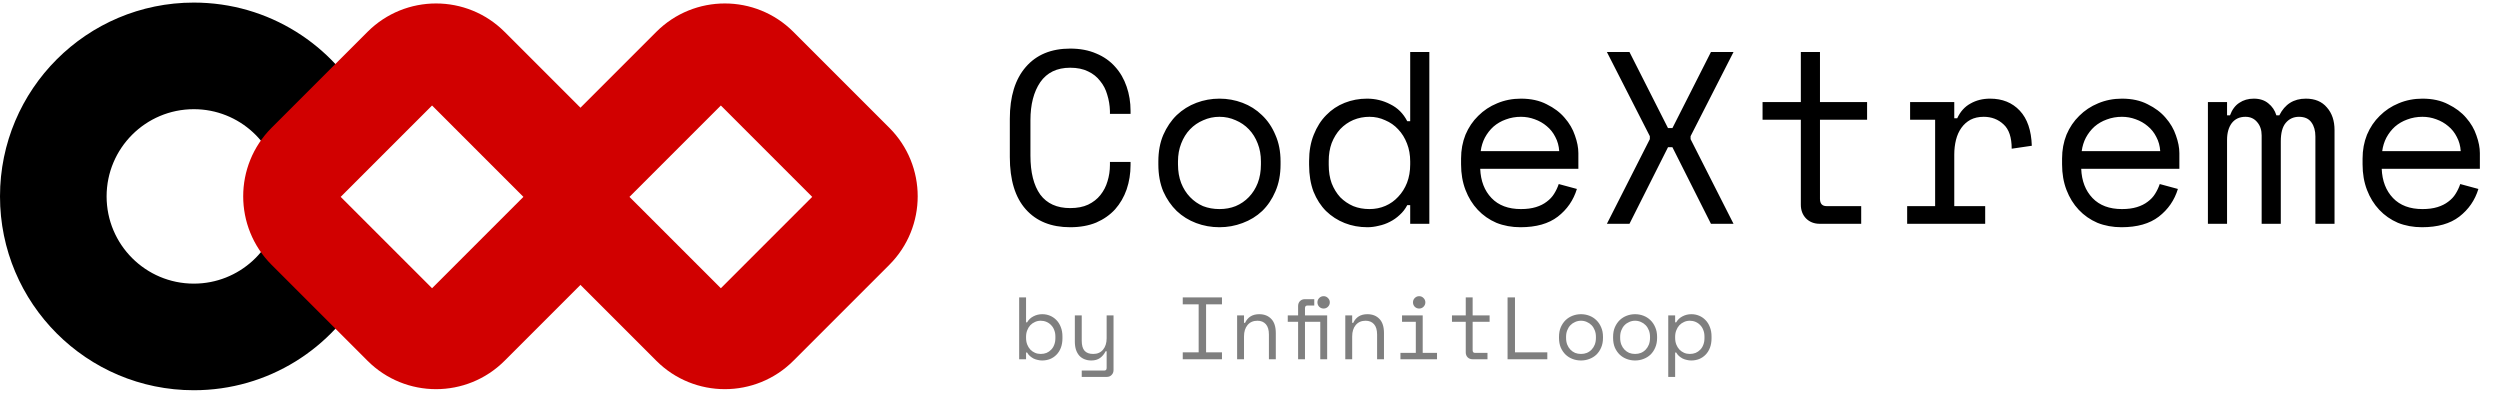
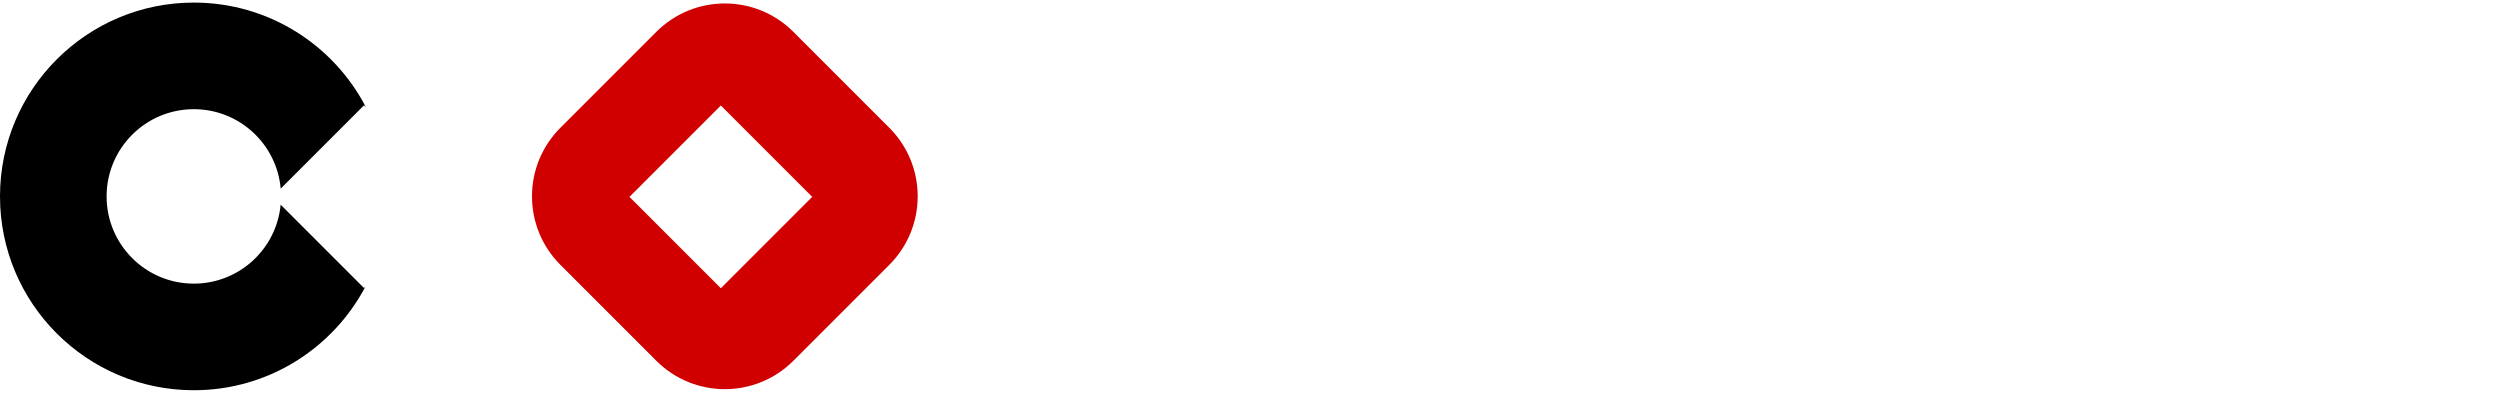
<svg xmlns="http://www.w3.org/2000/svg" width="2547" height="400" viewBox="0 0 2547 400" fill="none">
  <path fill-rule="evenodd" clip-rule="evenodd" d="M570.918 130.185C532.36 168.743 532.36 231.257 570.918 269.815L668.659 367.557C707.217 406.114 769.732 406.114 808.289 367.557L906.031 269.815C944.589 231.257 944.589 168.743 906.031 130.185L808.289 32.443C769.732 -6.114 707.217 -6.114 668.659 32.443L570.918 130.185ZM734.391 107.484L641.304 200.571L734.391 293.658L827.478 200.571L734.391 107.484Z" fill="#D10000" />
  <path fill-rule="evenodd" clip-rule="evenodd" d="M372.258 292.065C339.181 354.801 273.319 397.568 197.467 397.568C88.409 397.568 0 309.158 0 200.1C0 91.042 88.409 2.633 197.467 2.633C273.786 2.633 339.993 45.929 372.866 109.299L370.858 107.291L285.979 192.17C281.967 146.809 243.871 111.24 197.467 111.24C148.391 111.24 108.607 151.024 108.607 200.1C108.607 249.176 148.391 288.961 197.467 288.961C243.697 288.961 281.682 253.657 285.932 208.539L370.858 293.465L372.258 292.065Z" fill="black" />
-   <path fill-rule="evenodd" clip-rule="evenodd" d="M276.691 130.185C238.134 168.743 238.134 231.257 276.691 269.815L374.433 367.557C412.991 406.114 475.505 406.114 514.063 367.557L611.805 269.815C650.362 231.257 650.362 168.743 611.805 130.185L514.063 32.443C475.505 -6.114 412.991 -6.114 374.433 32.443L276.691 130.185ZM440.165 107.484L347.078 200.571L440.165 293.658L533.252 200.571L440.165 107.484Z" fill="#D10000" />
-   <path d="M1090.31 212C1097.47 212 1103.56 210.833 1108.56 208.5C1113.72 206 1117.89 202.75 1121.06 198.75C1124.39 194.583 1126.81 189.917 1128.31 184.75C1129.97 179.417 1130.81 173.833 1130.81 168V165H1151.81V168C1151.81 176.833 1150.47 185.167 1147.81 193C1145.14 200.667 1141.22 207.417 1136.06 213.25C1130.89 218.917 1124.47 223.417 1116.81 226.75C1109.14 229.917 1100.31 231.5 1090.31 231.5C1070.97 231.5 1055.89 225.417 1045.06 213.25C1034.22 201.083 1028.81 183.333 1028.81 160V121C1028.81 98.333 1034.22 80.75 1045.06 68.25C1055.89 55.75 1070.97 49.5 1090.31 49.5C1100.31 49.5 1109.14 51.167 1116.81 54.5C1124.47 57.667 1130.89 62.167 1136.06 68C1141.22 73.667 1145.14 80.417 1147.81 88.25C1150.47 95.917 1151.81 104.167 1151.81 113V116H1130.81V113C1130.64 107.333 1129.72 101.833 1128.06 96.5C1126.56 91.167 1124.14 86.5 1120.81 82.5C1117.64 78.333 1113.56 75.083 1108.56 72.75C1103.56 70.25 1097.47 69 1090.31 69C1076.81 69 1066.64 73.917 1059.81 83.75C1053.14 93.583 1049.81 106.5 1049.81 122.5V158.5C1049.81 175.667 1053.14 188.917 1059.81 198.25C1066.64 207.417 1076.81 212 1090.31 212ZM1304.63 167.5C1304.63 177.833 1302.88 187 1299.38 195C1296.05 202.833 1291.55 209.5 1285.88 215C1280.22 220.333 1273.55 224.417 1265.88 227.25C1258.38 230.083 1250.55 231.5 1242.38 231.5C1234.05 231.5 1226.13 230.083 1218.63 227.25C1211.13 224.417 1204.55 220.333 1198.88 215C1193.22 209.5 1188.63 202.833 1185.13 195C1181.8 187 1180.13 177.833 1180.13 167.5V164.5C1180.13 154.333 1181.8 145.333 1185.13 137.5C1188.63 129.5 1193.22 122.75 1198.88 117.25C1204.72 111.75 1211.38 107.583 1218.88 104.75C1226.38 101.917 1234.22 100.5 1242.38 100.5C1250.55 100.5 1258.38 101.917 1265.88 104.75C1273.38 107.583 1279.97 111.75 1285.63 117.25C1291.47 122.75 1296.05 129.5 1299.38 137.5C1302.88 145.333 1304.63 154.333 1304.63 164.5V167.5ZM1242.38 213C1248.38 213 1253.88 212 1258.88 210C1264.05 207.833 1268.55 204.75 1272.38 200.75C1276.22 196.75 1279.22 192 1281.38 186.5C1283.55 180.833 1284.63 174.5 1284.63 167.5V164.5C1284.63 157.833 1283.55 151.75 1281.38 146.25C1279.22 140.583 1276.22 135.75 1272.38 131.75C1268.55 127.75 1264.05 124.667 1258.88 122.5C1253.72 120.167 1248.22 119 1242.38 119C1236.55 119 1231.05 120.167 1225.88 122.5C1220.72 124.667 1216.22 127.75 1212.38 131.75C1208.55 135.75 1205.55 140.583 1203.38 146.25C1201.22 151.75 1200.13 157.833 1200.13 164.5V167.5C1200.13 174.5 1201.22 180.833 1203.38 186.5C1205.55 192 1208.55 196.75 1212.38 200.75C1216.22 204.75 1220.63 207.833 1225.63 210C1230.8 212 1236.38 213 1242.38 213ZM1436.71 209H1433.71C1431.71 212.833 1429.13 216.167 1425.96 219C1422.96 221.833 1419.63 224.167 1415.96 226C1412.46 227.833 1408.71 229.167 1404.71 230C1400.71 231 1396.88 231.5 1393.21 231.5C1384.88 231.5 1377.13 230.083 1369.96 227.25C1362.79 224.417 1356.46 220.333 1350.96 215C1345.63 209.667 1341.38 203.083 1338.21 195.25C1335.21 187.25 1333.71 178.167 1333.71 168V164C1333.71 154 1335.29 145.083 1338.46 137.25C1341.63 129.25 1345.88 122.583 1351.21 117.25C1356.54 111.75 1362.79 107.583 1369.96 104.75C1377.13 101.917 1384.71 100.5 1392.71 100.5C1401.21 100.5 1409.13 102.417 1416.46 106.25C1423.96 109.917 1429.71 115.667 1433.71 123.5H1436.71V53H1456.21V228H1436.71V209ZM1395.21 213C1401.04 213 1406.46 211.917 1411.46 209.75C1416.46 207.583 1420.79 204.5 1424.46 200.5C1428.29 196.5 1431.29 191.75 1433.46 186.25C1435.63 180.583 1436.71 174.333 1436.71 167.5V164.5C1436.71 157.833 1435.63 151.75 1433.46 146.25C1431.29 140.583 1428.29 135.75 1424.46 131.75C1420.79 127.75 1416.38 124.667 1411.21 122.5C1406.21 120.167 1400.88 119 1395.21 119C1389.38 119 1383.88 120.083 1378.71 122.25C1373.71 124.417 1369.29 127.5 1365.46 131.5C1361.79 135.5 1358.88 140.25 1356.71 145.75C1354.71 151.25 1353.71 157.333 1353.71 164V168C1353.71 175 1354.71 181.25 1356.71 186.75C1358.88 192.25 1361.79 197 1365.46 201C1369.29 204.833 1373.71 207.833 1378.71 210C1383.71 212 1389.21 213 1395.21 213ZM1508.04 172C1508.54 184.333 1512.37 194.25 1519.54 201.75C1526.7 209.25 1536.7 213 1549.54 213C1555.37 213 1560.45 212.333 1564.79 211C1569.12 209.667 1572.79 207.833 1575.79 205.5C1578.95 203.167 1581.45 200.5 1583.29 197.5C1585.29 194.333 1586.87 191 1588.04 187.5L1606.54 192.5C1603.04 204 1596.54 213.417 1587.04 220.75C1577.7 227.917 1565.04 231.5 1549.04 231.5C1540.2 231.5 1532.04 230 1524.54 227C1517.2 223.833 1510.87 219.417 1505.54 213.75C1500.2 208.083 1496.04 201.333 1493.04 193.5C1490.04 185.667 1488.54 177 1488.54 167.5V161.5C1488.54 152.833 1490.04 144.75 1493.04 137.25C1496.2 129.75 1500.54 123.333 1506.04 118C1511.54 112.5 1517.95 108.25 1525.29 105.25C1532.79 102.083 1540.87 100.5 1549.54 100.5C1559.7 100.5 1568.45 102.417 1575.79 106.25C1583.29 109.917 1589.37 114.5 1594.04 120C1598.87 125.5 1602.37 131.5 1604.54 138C1606.87 144.5 1608.04 150.5 1608.04 156V172H1508.04ZM1549.54 119C1544.04 119 1538.87 119.917 1534.04 121.75C1529.37 123.417 1525.2 125.833 1521.54 129C1518.04 132.167 1515.12 135.917 1512.79 140.25C1510.62 144.417 1509.2 149 1508.54 154H1588.54C1588.2 148.667 1586.87 143.833 1584.54 139.5C1582.37 135.167 1579.45 131.5 1575.79 128.5C1572.29 125.5 1568.2 123.167 1563.54 121.5C1559.04 119.833 1554.37 119 1549.54 119ZM1660.11 53L1699.36 130.5H1703.86L1743.11 53H1766.11L1722.36 138.75V141.75L1766.11 228H1743.11L1703.86 150H1699.36L1660.11 228H1637.11L1680.86 141.75V138.75L1637.11 53H1660.11ZM1795.69 104H1834.69V53H1854.19V104H1902.19V122H1854.19V202.5C1854.19 207.5 1856.44 210 1860.94 210H1896.19V228H1853.94C1848.27 228 1843.6 226.167 1839.94 222.5C1836.44 218.833 1834.69 214.167 1834.69 208.5V122H1795.69V104ZM1946.01 104H1991.01V120.5H1994.01C1997.18 113.667 2001.68 108.667 2007.51 105.5C2013.35 102.167 2020.01 100.5 2027.51 100.5C2040.01 100.5 2050.1 104.583 2057.76 112.75C2065.43 120.917 2069.51 132.833 2070.01 148.5L2049.51 151.5C2049.51 140 2046.76 131.75 2041.26 126.75C2035.76 121.583 2029.01 119 2021.01 119C2015.85 119 2011.35 120 2007.51 122C2003.85 124 2000.76 126.75 1998.26 130.25C1995.76 133.75 1993.93 137.833 1992.76 142.5C1991.6 147.167 1991.01 152.167 1991.01 157.5V210H2022.51V228H1943.01V210H1971.51V122H1946.01V104ZM2120.34 172C2120.84 184.333 2124.67 194.25 2131.84 201.75C2139.01 209.25 2149.01 213 2161.84 213C2167.67 213 2172.76 212.333 2177.09 211C2181.42 209.667 2185.09 207.833 2188.09 205.5C2191.26 203.167 2193.76 200.5 2195.59 197.5C2197.59 194.333 2199.17 191 2200.34 187.5L2218.84 192.5C2215.34 204 2208.84 213.417 2199.34 220.75C2190.01 227.917 2177.34 231.5 2161.34 231.5C2152.51 231.5 2144.34 230 2136.84 227C2129.51 223.833 2123.17 219.417 2117.84 213.75C2112.51 208.083 2108.34 201.333 2105.34 193.5C2102.34 185.667 2100.84 177 2100.84 167.5V161.5C2100.84 152.833 2102.34 144.75 2105.34 137.25C2108.51 129.75 2112.84 123.333 2118.34 118C2123.84 112.5 2130.26 108.25 2137.59 105.25C2145.09 102.083 2153.17 100.5 2161.84 100.5C2172.01 100.5 2180.76 102.417 2188.09 106.25C2195.59 109.917 2201.67 114.5 2206.34 120C2211.17 125.5 2214.67 131.5 2216.84 138C2219.17 144.5 2220.34 150.5 2220.34 156V172H2120.34ZM2161.84 119C2156.34 119 2151.17 119.917 2146.34 121.75C2141.67 123.417 2137.51 125.833 2133.84 129C2130.34 132.167 2127.42 135.917 2125.09 140.25C2122.92 144.417 2121.51 149 2120.84 154H2200.84C2200.51 148.667 2199.17 143.833 2196.84 139.5C2194.67 135.167 2191.76 131.5 2188.09 128.5C2184.59 125.5 2180.51 123.167 2175.84 121.5C2171.34 119.833 2166.67 119 2161.84 119ZM2378.42 228H2358.92V139C2358.92 133.167 2357.58 128.417 2354.92 124.75C2352.25 120.917 2348 119 2342.17 119C2336.67 119 2332.17 121.083 2328.67 125.25C2325.33 129.25 2323.67 135.5 2323.67 144V228H2304.17V138C2304.17 132.5 2302.67 128 2299.67 124.5C2296.67 120.833 2292.67 119 2287.67 119C2281.67 119 2277 121.167 2273.67 125.5C2270.5 129.833 2268.92 135.5 2268.92 142.5V228H2249.42V104H2268.92V117.5H2271.92C2274.08 111.667 2277.25 107.417 2281.42 104.75C2285.58 101.917 2290.5 100.5 2296.17 100.5C2302.17 100.5 2307.08 102.083 2310.92 105.25C2314.92 108.417 2317.67 112.5 2319.17 117.5H2322.17C2327.83 106.167 2336.83 100.5 2349.17 100.5C2358.5 100.5 2365.67 103.5 2370.67 109.5C2375.83 115.333 2378.42 123 2378.42 132.5V228ZM2426.49 172C2426.99 184.333 2430.83 194.25 2437.99 201.75C2445.16 209.25 2455.16 213 2467.99 213C2473.83 213 2478.91 212.333 2483.24 211C2487.58 209.667 2491.24 207.833 2494.24 205.5C2497.41 203.167 2499.91 200.5 2501.74 197.5C2503.74 194.333 2505.33 191 2506.49 187.5L2524.99 192.5C2521.49 204 2514.99 213.417 2505.49 220.75C2496.16 227.917 2483.49 231.5 2467.49 231.5C2458.66 231.5 2450.49 230 2442.99 227C2435.66 223.833 2429.33 219.417 2423.99 213.75C2418.66 208.083 2414.49 201.333 2411.49 193.5C2408.49 185.667 2406.99 177 2406.99 167.5V161.5C2406.99 152.833 2408.49 144.75 2411.49 137.25C2414.66 129.75 2418.99 123.333 2424.49 118C2429.99 112.5 2436.41 108.25 2443.74 105.25C2451.24 102.083 2459.33 100.5 2467.99 100.5C2478.16 100.5 2486.91 102.417 2494.24 106.25C2501.74 109.917 2507.83 114.5 2512.49 120C2517.33 125.5 2520.83 131.5 2522.99 138C2525.33 144.5 2526.49 150.5 2526.49 156V172H2426.49ZM2467.99 119C2462.49 119 2457.33 119.917 2452.49 121.75C2447.83 123.417 2443.66 125.833 2439.99 129C2436.49 132.167 2433.58 135.917 2431.24 140.25C2429.08 144.417 2427.66 149 2426.99 154H2506.99C2506.66 148.667 2505.33 143.833 2502.99 139.5C2500.83 135.167 2497.91 131.5 2494.24 128.5C2490.74 125.5 2486.66 123.167 2481.99 121.5C2477.49 119.833 2472.83 119 2467.99 119Z" fill="black" />
-   <path d="M1045.34 366H1038.32V303H1045.34V328.38H1046.42C1047.98 325.68 1050.14 323.64 1052.9 322.26C1055.66 320.82 1058.66 320.1 1061.9 320.1C1064.66 320.1 1067.27 320.61 1069.73 321.63C1072.19 322.65 1074.35 324.12 1076.21 326.04C1078.13 327.96 1079.63 330.33 1080.71 333.15C1081.85 335.97 1082.42 339.18 1082.42 342.78V344.58C1082.42 348.24 1081.88 351.48 1080.8 354.3C1079.72 357.12 1078.22 359.49 1076.3 361.41C1074.44 363.33 1072.25 364.8 1069.73 365.82C1067.21 366.78 1064.54 367.26 1061.72 367.26C1060.28 367.26 1058.81 367.08 1057.31 366.72C1055.81 366.42 1054.37 365.94 1052.99 365.28C1051.67 364.56 1050.44 363.72 1049.3 362.76C1048.16 361.74 1047.2 360.54 1046.42 359.16H1045.34V366ZM1060.28 360.6C1062.44 360.6 1064.42 360.24 1066.22 359.52C1068.02 358.74 1069.58 357.66 1070.9 356.28C1072.28 354.9 1073.33 353.22 1074.05 351.24C1074.83 349.26 1075.22 347.04 1075.22 344.58V342.78C1075.22 340.38 1074.83 338.22 1074.05 336.3C1073.33 334.32 1072.28 332.64 1070.9 331.26C1069.58 329.82 1067.99 328.71 1066.13 327.93C1064.33 327.15 1062.38 326.76 1060.28 326.76C1058.18 326.76 1056.23 327.18 1054.43 328.02C1052.63 328.8 1051.04 329.91 1049.66 331.35C1048.34 332.79 1047.29 334.53 1046.51 336.57C1045.73 338.55 1045.34 340.74 1045.34 343.14V344.22C1045.34 346.68 1045.73 348.93 1046.51 350.97C1047.29 352.95 1048.34 354.66 1049.66 356.1C1051.04 357.54 1052.63 358.65 1054.43 359.43C1056.23 360.21 1058.18 360.6 1060.28 360.6ZM1127.45 357.9H1126.37C1124.93 360.78 1123.04 363.06 1120.7 364.74C1118.36 366.42 1115.39 367.26 1111.79 367.26C1109.33 367.26 1107.05 366.84 1104.95 366C1102.91 365.22 1101.14 364.02 1099.64 362.4C1098.2 360.78 1097.06 358.77 1096.22 356.37C1095.44 353.97 1095.05 351.18 1095.05 348V321.36H1102.07V347.1C1102.07 351.78 1103.03 355.2 1104.95 357.36C1106.87 359.52 1109.81 360.6 1113.77 360.6C1118.03 360.6 1121.36 359.16 1123.76 356.28C1126.22 353.34 1127.45 349.44 1127.45 344.58V321.36H1134.47V376.98C1134.47 379.02 1133.81 380.7 1132.49 382.02C1131.23 383.34 1129.58 384 1127.54 384H1102.07V377.52H1125.02C1126.64 377.52 1127.45 376.62 1127.45 374.82V357.9ZM1204.99 303H1244.95V310.02H1228.75V358.98H1244.95V366H1204.99V358.98H1221.19V310.02H1204.99V303ZM1267.39 366H1260.37V321.36H1267.39V328.92H1268.47C1271.23 323.04 1276.03 320.1 1282.87 320.1C1288.03 320.1 1292.14 321.72 1295.2 324.96C1298.26 328.14 1299.79 332.94 1299.79 339.36V366H1292.77V340.8C1292.77 336.12 1291.72 332.61 1289.62 330.27C1287.52 327.93 1284.67 326.76 1281.07 326.76C1276.81 326.76 1273.45 328.23 1270.99 331.17C1268.59 334.05 1267.39 337.92 1267.39 342.78V366ZM1342.21 308.04C1342.21 306.3 1342.81 304.83 1344.01 303.63C1345.27 302.37 1346.77 301.74 1348.51 301.74C1350.25 301.74 1351.72 302.37 1352.92 303.63C1354.18 304.83 1354.81 306.3 1354.81 308.04C1354.81 309.78 1354.18 311.28 1352.92 312.54C1351.72 313.74 1350.25 314.34 1348.51 314.34C1346.77 314.34 1345.27 313.74 1344.01 312.54C1342.81 311.28 1342.21 309.78 1342.21 308.04ZM1345.09 366V327.84H1329.52V366H1322.5V327.84H1311.97V321.36H1322.5V311.82C1322.5 309.78 1323.13 308.1 1324.39 306.78C1325.71 305.46 1327.39 304.8 1329.43 304.8H1338.97V311.28H1331.95C1330.33 311.28 1329.52 312.18 1329.52 313.98V321.36H1352.11V366H1345.09ZM1377.6 366H1370.58V321.36H1377.6V328.92H1378.68C1381.44 323.04 1386.24 320.1 1393.08 320.1C1398.24 320.1 1402.35 321.72 1405.41 324.96C1408.47 328.14 1410 332.94 1410 339.36V366H1402.98V340.8C1402.98 336.12 1401.93 332.61 1399.83 330.27C1397.73 327.93 1394.88 326.76 1391.28 326.76C1387.02 326.76 1383.66 328.23 1381.2 331.17C1378.8 334.05 1377.6 337.92 1377.6 342.78V366ZM1439.55 308.04C1439.55 306.3 1440.15 304.83 1441.35 303.63C1442.61 302.37 1444.11 301.74 1445.85 301.74C1447.59 301.74 1449.06 302.37 1450.26 303.63C1451.52 304.83 1452.15 306.3 1452.15 308.04C1452.15 309.78 1451.52 311.28 1450.26 312.54C1449.06 313.74 1447.59 314.34 1445.85 314.34C1444.11 314.34 1442.61 313.74 1441.35 312.54C1440.15 311.28 1439.55 309.78 1439.55 308.04ZM1426.77 359.52H1442.43V327.84H1428.39V321.36H1449.45V359.52H1464.03V366H1426.77V359.52ZM1479.27 321.36H1493.31V303H1500.33V321.36H1517.61V327.84H1500.33V356.82C1500.33 358.62 1501.14 359.52 1502.76 359.52H1515.45V366H1500.24C1498.2 366 1496.52 365.34 1495.2 364.02C1493.94 362.7 1493.31 361.02 1493.31 358.98V327.84H1479.27V321.36ZM1535.91 303H1543.47V358.98H1576.41V366H1535.91V303ZM1633.13 344.22C1633.13 347.94 1632.5 351.24 1631.24 354.12C1630.04 356.94 1628.42 359.34 1626.38 361.32C1624.34 363.24 1621.94 364.71 1619.18 365.73C1616.48 366.75 1613.66 367.26 1610.72 367.26C1607.72 367.26 1604.87 366.75 1602.17 365.73C1599.47 364.71 1597.1 363.24 1595.06 361.32C1593.02 359.34 1591.37 356.94 1590.11 354.12C1588.91 351.24 1588.31 347.94 1588.31 344.22V343.14C1588.31 339.48 1588.91 336.24 1590.11 333.42C1591.37 330.54 1593.02 328.11 1595.06 326.13C1597.16 324.15 1599.56 322.65 1602.26 321.63C1604.96 320.61 1607.78 320.1 1610.72 320.1C1613.66 320.1 1616.48 320.61 1619.18 321.63C1621.88 322.65 1624.25 324.15 1626.29 326.13C1628.39 328.11 1630.04 330.54 1631.24 333.42C1632.5 336.24 1633.13 339.48 1633.13 343.14V344.22ZM1610.72 360.6C1612.88 360.6 1614.86 360.24 1616.66 359.52C1618.52 358.74 1620.14 357.63 1621.52 356.19C1622.9 354.75 1623.98 353.04 1624.76 351.06C1625.54 349.02 1625.93 346.74 1625.93 344.22V343.14C1625.93 340.74 1625.54 338.55 1624.76 336.57C1623.98 334.53 1622.9 332.79 1621.52 331.35C1620.14 329.91 1618.52 328.8 1616.66 328.02C1614.8 327.18 1612.82 326.76 1610.72 326.76C1608.62 326.76 1606.64 327.18 1604.78 328.02C1602.92 328.8 1601.3 329.91 1599.92 331.35C1598.54 332.79 1597.46 334.53 1596.68 336.57C1595.9 338.55 1595.51 340.74 1595.51 343.14V344.22C1595.51 346.74 1595.9 349.02 1596.68 351.06C1597.46 353.04 1598.54 354.75 1599.92 356.19C1601.3 357.63 1602.89 358.74 1604.69 359.52C1606.55 360.24 1608.56 360.6 1610.72 360.6ZM1688.24 344.22C1688.24 347.94 1687.61 351.24 1686.35 354.12C1685.15 356.94 1683.53 359.34 1681.49 361.32C1679.45 363.24 1677.05 364.71 1674.29 365.73C1671.59 366.75 1668.77 367.26 1665.83 367.26C1662.83 367.26 1659.98 366.75 1657.28 365.73C1654.58 364.71 1652.21 363.24 1650.17 361.32C1648.13 359.34 1646.48 356.94 1645.22 354.12C1644.02 351.24 1643.42 347.94 1643.42 344.22V343.14C1643.42 339.48 1644.02 336.24 1645.22 333.42C1646.48 330.54 1648.13 328.11 1650.17 326.13C1652.27 324.15 1654.67 322.65 1657.37 321.63C1660.07 320.61 1662.89 320.1 1665.83 320.1C1668.77 320.1 1671.59 320.61 1674.29 321.63C1676.99 322.65 1679.36 324.15 1681.4 326.13C1683.5 328.11 1685.15 330.54 1686.35 333.42C1687.61 336.24 1688.24 339.48 1688.24 343.14V344.22ZM1665.83 360.6C1667.99 360.6 1669.97 360.24 1671.77 359.52C1673.63 358.74 1675.25 357.63 1676.63 356.19C1678.01 354.75 1679.09 353.04 1679.87 351.06C1680.65 349.02 1681.04 346.74 1681.04 344.22V343.14C1681.04 340.74 1680.65 338.55 1679.87 336.57C1679.09 334.53 1678.01 332.79 1676.63 331.35C1675.25 329.91 1673.63 328.8 1671.77 328.02C1669.91 327.18 1667.93 326.76 1665.83 326.76C1663.73 326.76 1661.75 327.18 1659.89 328.02C1658.03 328.8 1656.41 329.91 1655.03 331.35C1653.65 332.79 1652.57 334.53 1651.79 336.57C1651.01 338.55 1650.62 340.74 1650.62 343.14V344.22C1650.62 346.74 1651.01 349.02 1651.79 351.06C1652.57 353.04 1653.65 354.75 1655.03 356.19C1656.41 357.63 1658 358.74 1659.8 359.52C1661.66 360.24 1663.67 360.6 1665.83 360.6ZM1706.63 384H1699.61V321.36H1706.63V328.38H1707.71C1709.27 325.68 1711.43 323.64 1714.19 322.26C1716.95 320.82 1719.95 320.1 1723.19 320.1C1725.95 320.1 1728.56 320.61 1731.02 321.63C1733.48 322.65 1735.64 324.12 1737.5 326.04C1739.42 327.96 1740.92 330.33 1742 333.15C1743.14 335.97 1743.71 339.18 1743.71 342.78V344.58C1743.71 348.24 1743.17 351.48 1742.09 354.3C1741.01 357.12 1739.51 359.49 1737.59 361.41C1735.73 363.33 1733.54 364.8 1731.02 365.82C1728.5 366.78 1725.83 367.26 1723.01 367.26C1721.57 367.26 1720.1 367.08 1718.6 366.72C1717.1 366.42 1715.66 365.94 1714.28 365.28C1712.96 364.56 1711.73 363.72 1710.59 362.76C1709.45 361.74 1708.49 360.54 1707.71 359.16H1706.63V384ZM1721.57 360.6C1723.73 360.6 1725.71 360.24 1727.51 359.52C1729.31 358.74 1730.87 357.66 1732.19 356.28C1733.57 354.9 1734.62 353.22 1735.34 351.24C1736.12 349.26 1736.51 347.04 1736.51 344.58V342.78C1736.51 340.38 1736.12 338.22 1735.34 336.3C1734.62 334.32 1733.57 332.64 1732.19 331.26C1730.87 329.82 1729.28 328.71 1727.42 327.93C1725.62 327.15 1723.67 326.76 1721.57 326.76C1719.47 326.76 1717.52 327.18 1715.72 328.02C1713.92 328.8 1712.33 329.91 1710.95 331.35C1709.63 332.79 1708.58 334.53 1707.8 336.57C1707.02 338.55 1706.63 340.74 1706.63 343.14V344.22C1706.63 346.68 1707.02 348.93 1707.8 350.97C1708.58 352.95 1709.63 354.66 1710.95 356.1C1712.33 357.54 1713.92 358.65 1715.72 359.43C1717.52 360.21 1719.47 360.6 1721.57 360.6Z" fill="black" fill-opacity="0.5" />
</svg>